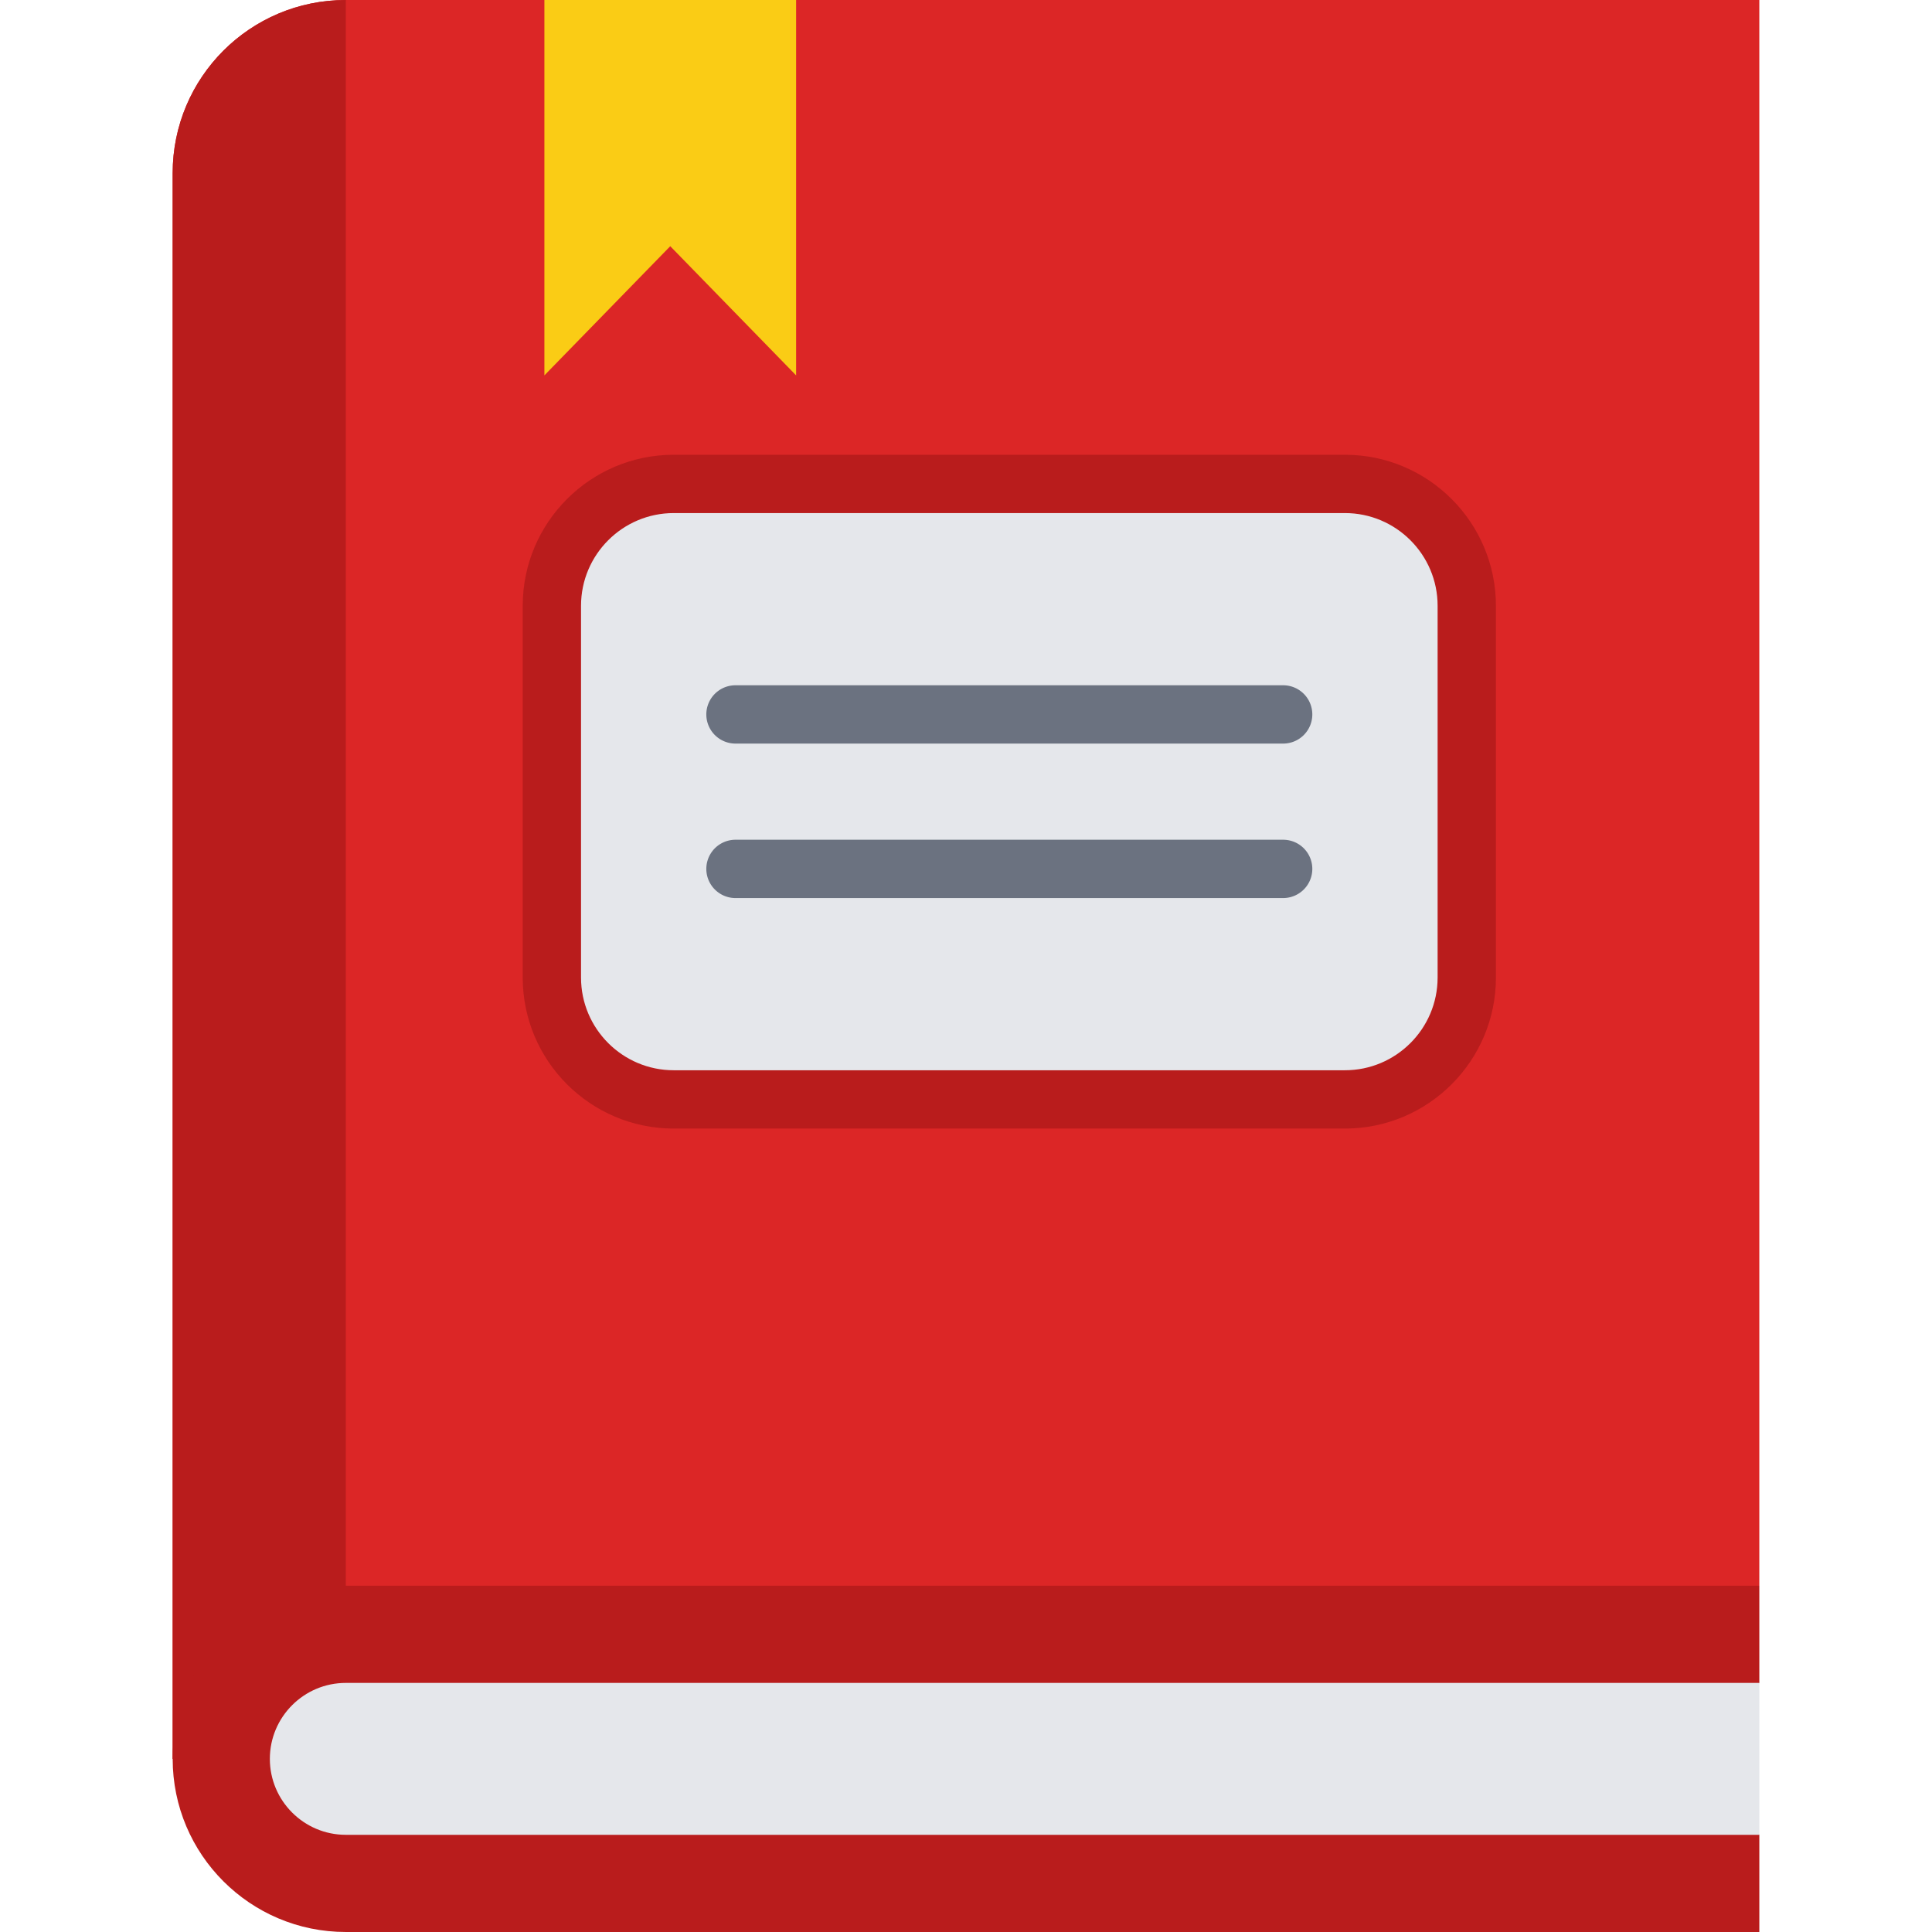
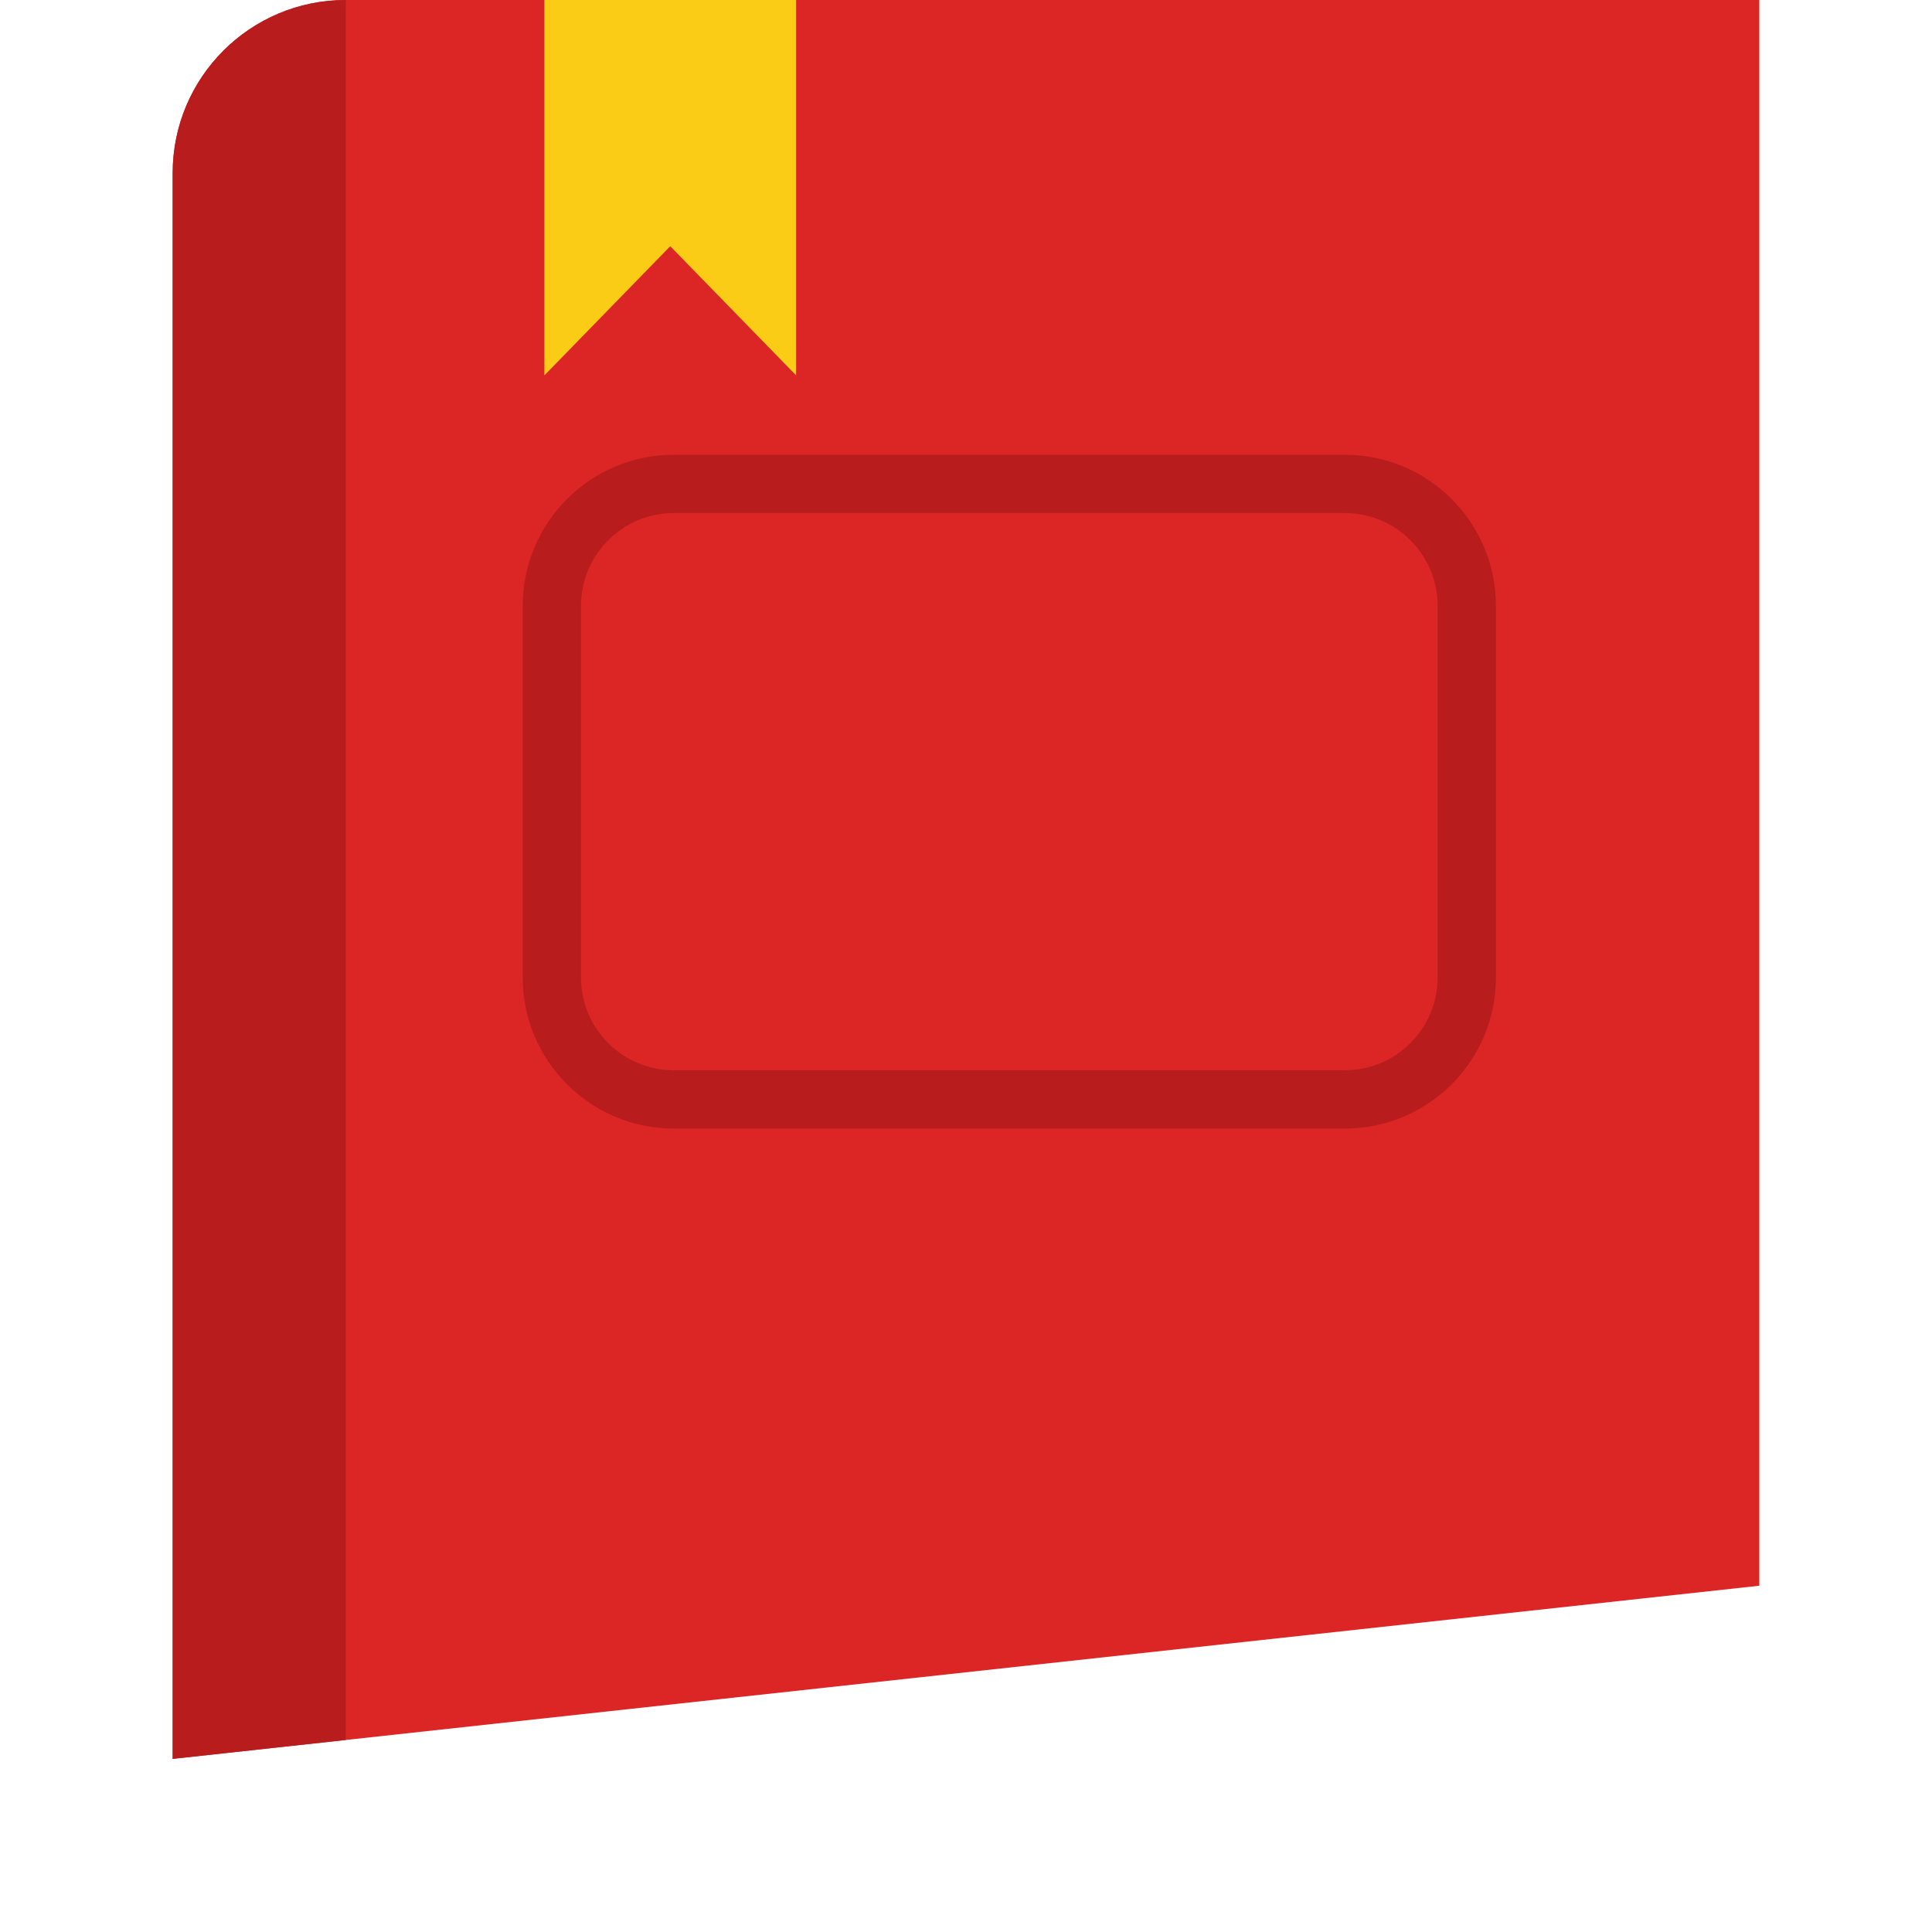
<svg xmlns="http://www.w3.org/2000/svg" height="512" viewBox="0 0 512 512" width="512">
  <g>
    <path d="M466.237 0v420.231L91.643 461.109l-45.884 5.007V45.884c0-12.671 5.13-24.147 13.434-32.451S78.972 0 91.643 0z" data-original="#da4a54" fill="#dc2626" />
    <path d="M91.643 0v461.109l-45.884 5.007V45.884c0-12.671 5.13-24.147 13.434-32.451S78.972 0 91.643 0z" data-original="#c32430" fill="#b91c1c" />
-     <path d="M466.241 420.235H91.642c-25.34 0-45.882 20.542-45.882 45.882 0 25.34 20.542 45.882 45.882 45.882h374.599v-25.755l-18.668-20.128 18.668-20.128z" data-original="#c32430" fill="#b91c1c" />
-     <path d="M91.642 486.245c-11.099 0-20.128-9.029-20.128-20.128s9.029-20.128 20.128-20.128h374.599v40.256z" data-original="#dfeaef" fill="#e5e7eb" />
    <path d="m210.979 99.481-33.355-34.234-33.355 34.234V0h66.71z" data-original="#f4dd45" fill="#facc15" />
-     <path d="M356.417 128.242H178.543c-17.834 0-32.291 14.457-32.291 32.291v98.531c0 17.834 14.457 32.291 32.291 32.291h177.874c17.834 0 32.291-14.457 32.291-32.291v-98.531c0-17.834-14.457-32.291-32.291-32.291z" data-original="#dfeaef" fill="#e5e7eb" />
    <path d="M356.417 299.082H178.543c-22.066 0-40.018-17.952-40.018-40.018v-98.531c0-22.065 17.952-40.017 40.018-40.017h177.874c22.066 0 40.018 17.952 40.018 40.017v98.531c0 22.066-17.952 40.018-40.018 40.018zM178.543 135.969c-13.545 0-24.565 11.02-24.565 24.564v98.531c0 13.545 11.02 24.565 24.565 24.565h177.874c13.545 0 24.565-11.02 24.565-24.565v-98.531c0-13.545-11.02-24.564-24.565-24.564z" data-original="#c32430" fill="#b91c1c" />
    <g fill="#665e66">
-       <path d="M340.051 197.057H194.909a7.726 7.726 0 1 1 0-15.452H340.05a7.726 7.726 0 0 1 7.726 7.726 7.724 7.724 0 0 1-7.725 7.726zM340.051 237.993H194.909a7.726 7.726 0 1 1 0-15.452H340.05a7.726 7.726 0 0 1 .001 15.452z" data-original="#665e66" fill="#6b7280" />
-     </g>
+       </g>
  </g>
</svg>